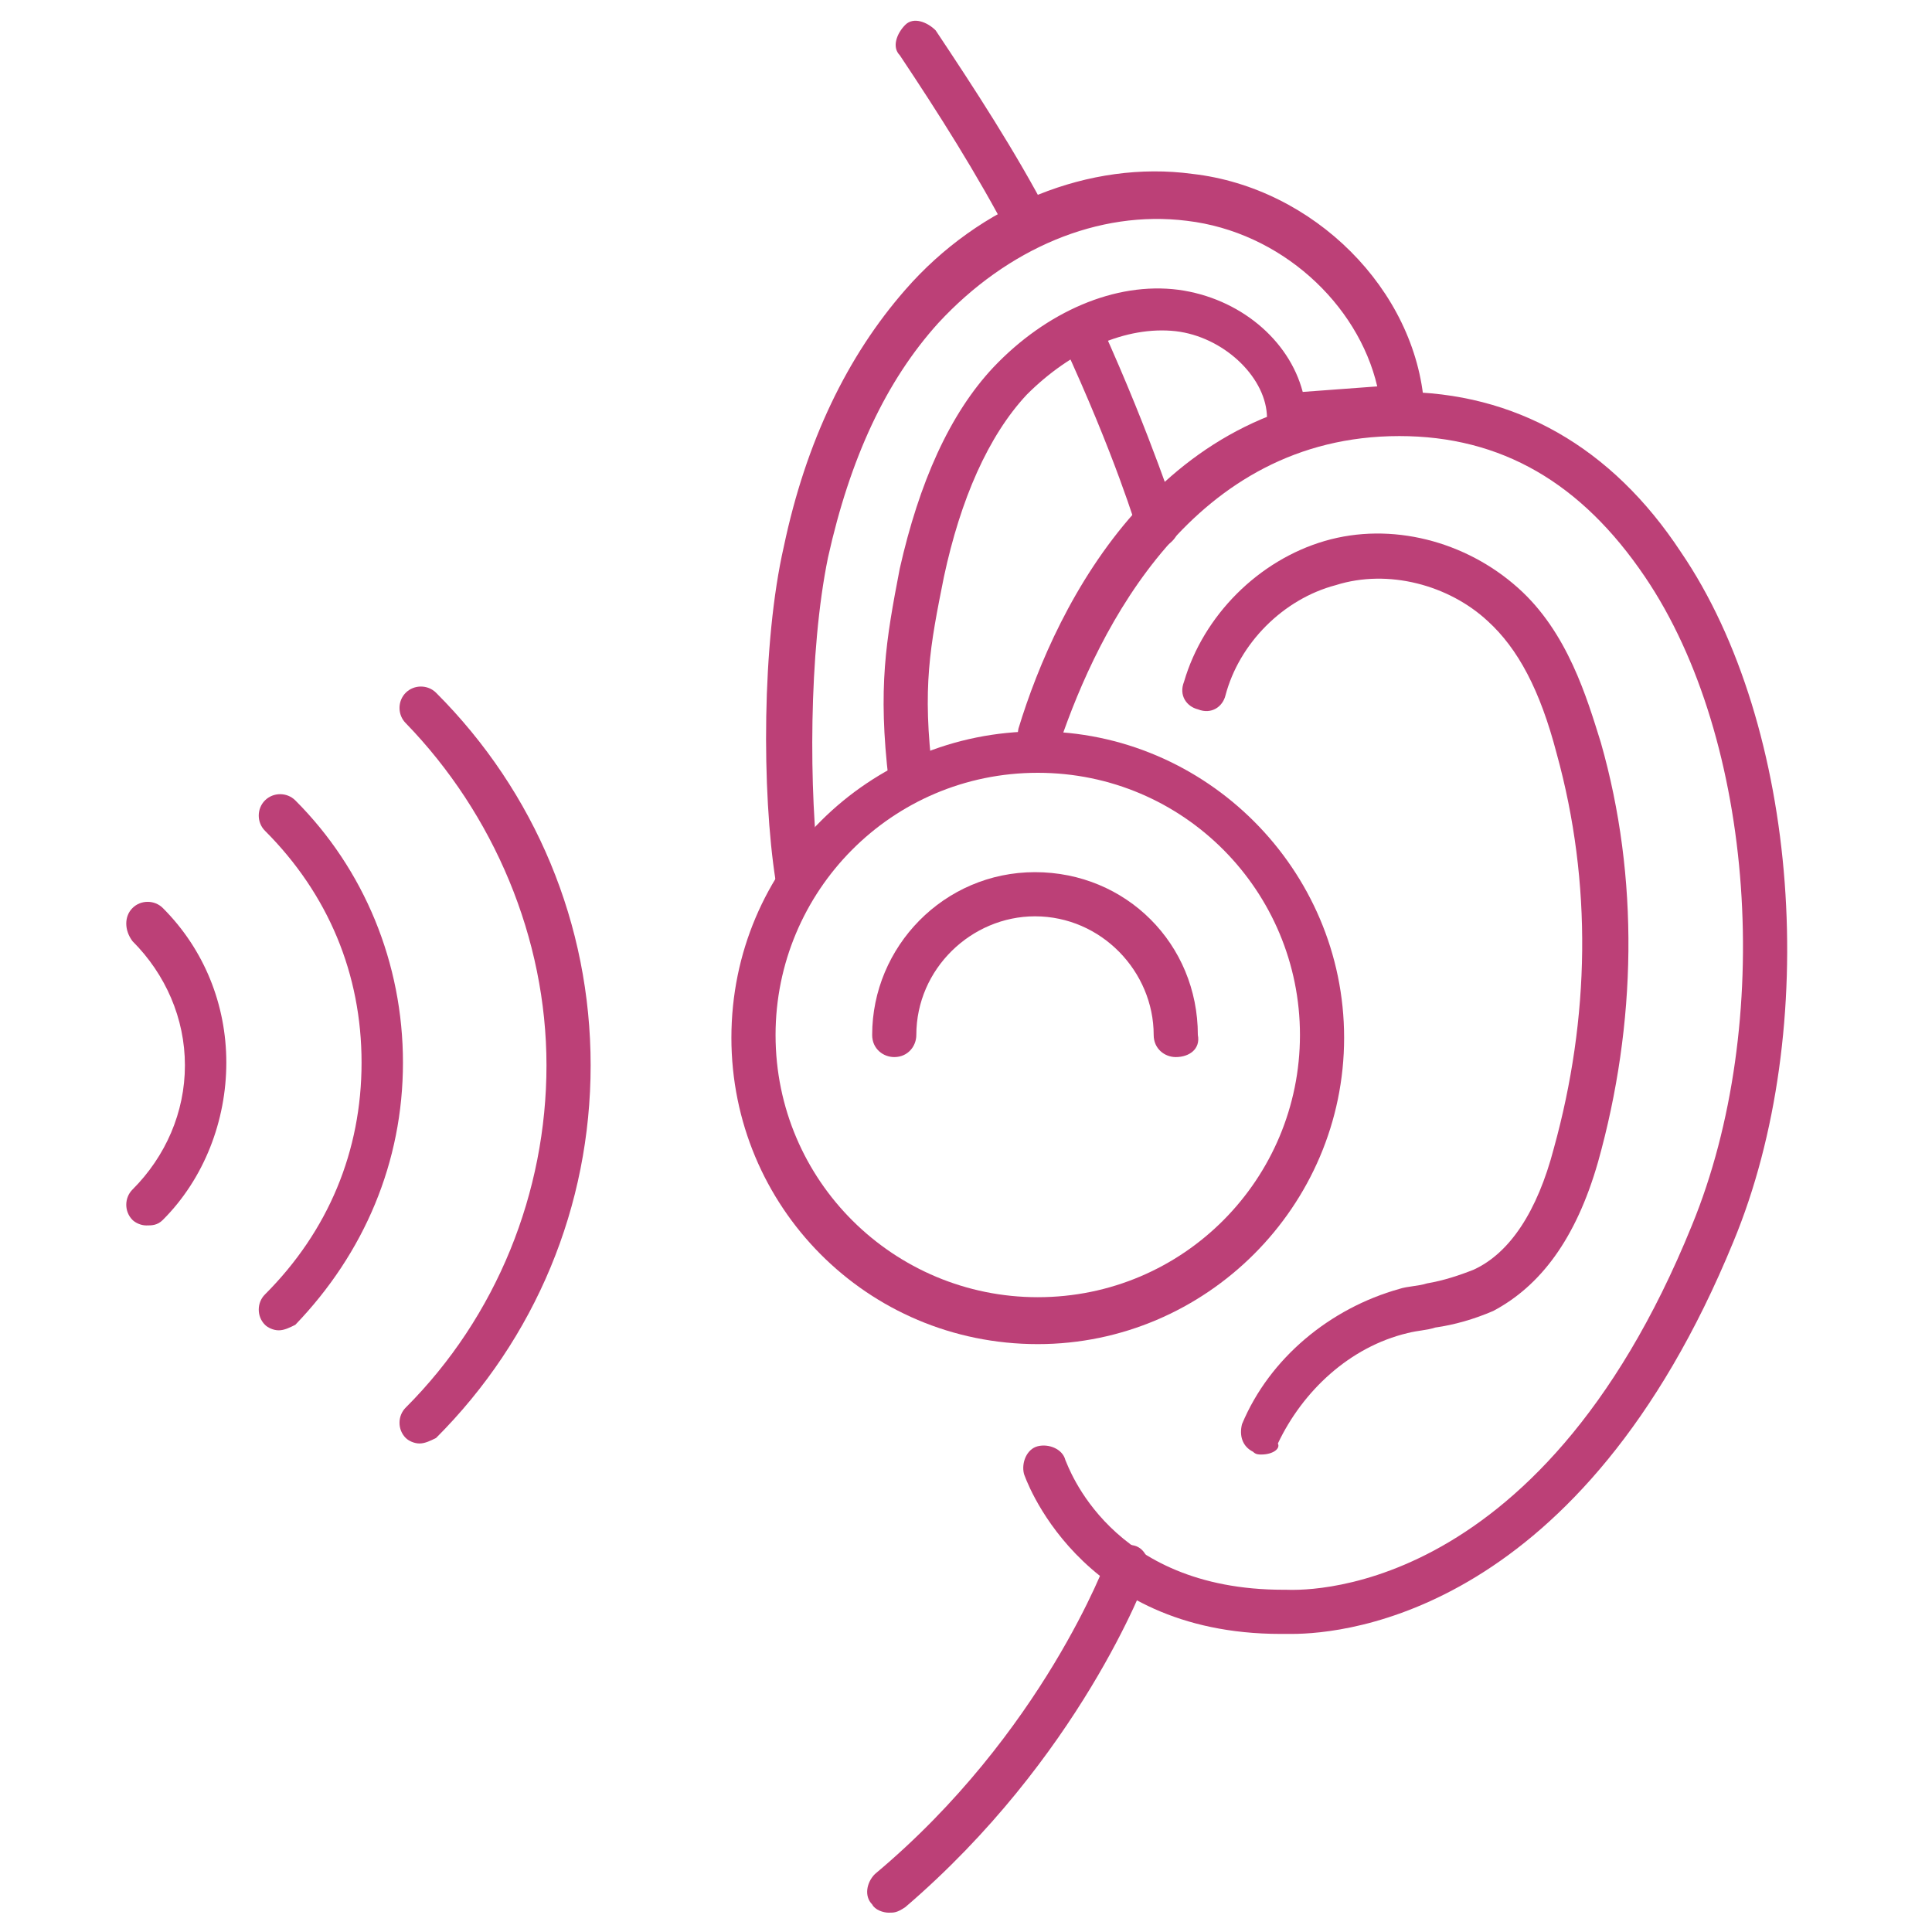
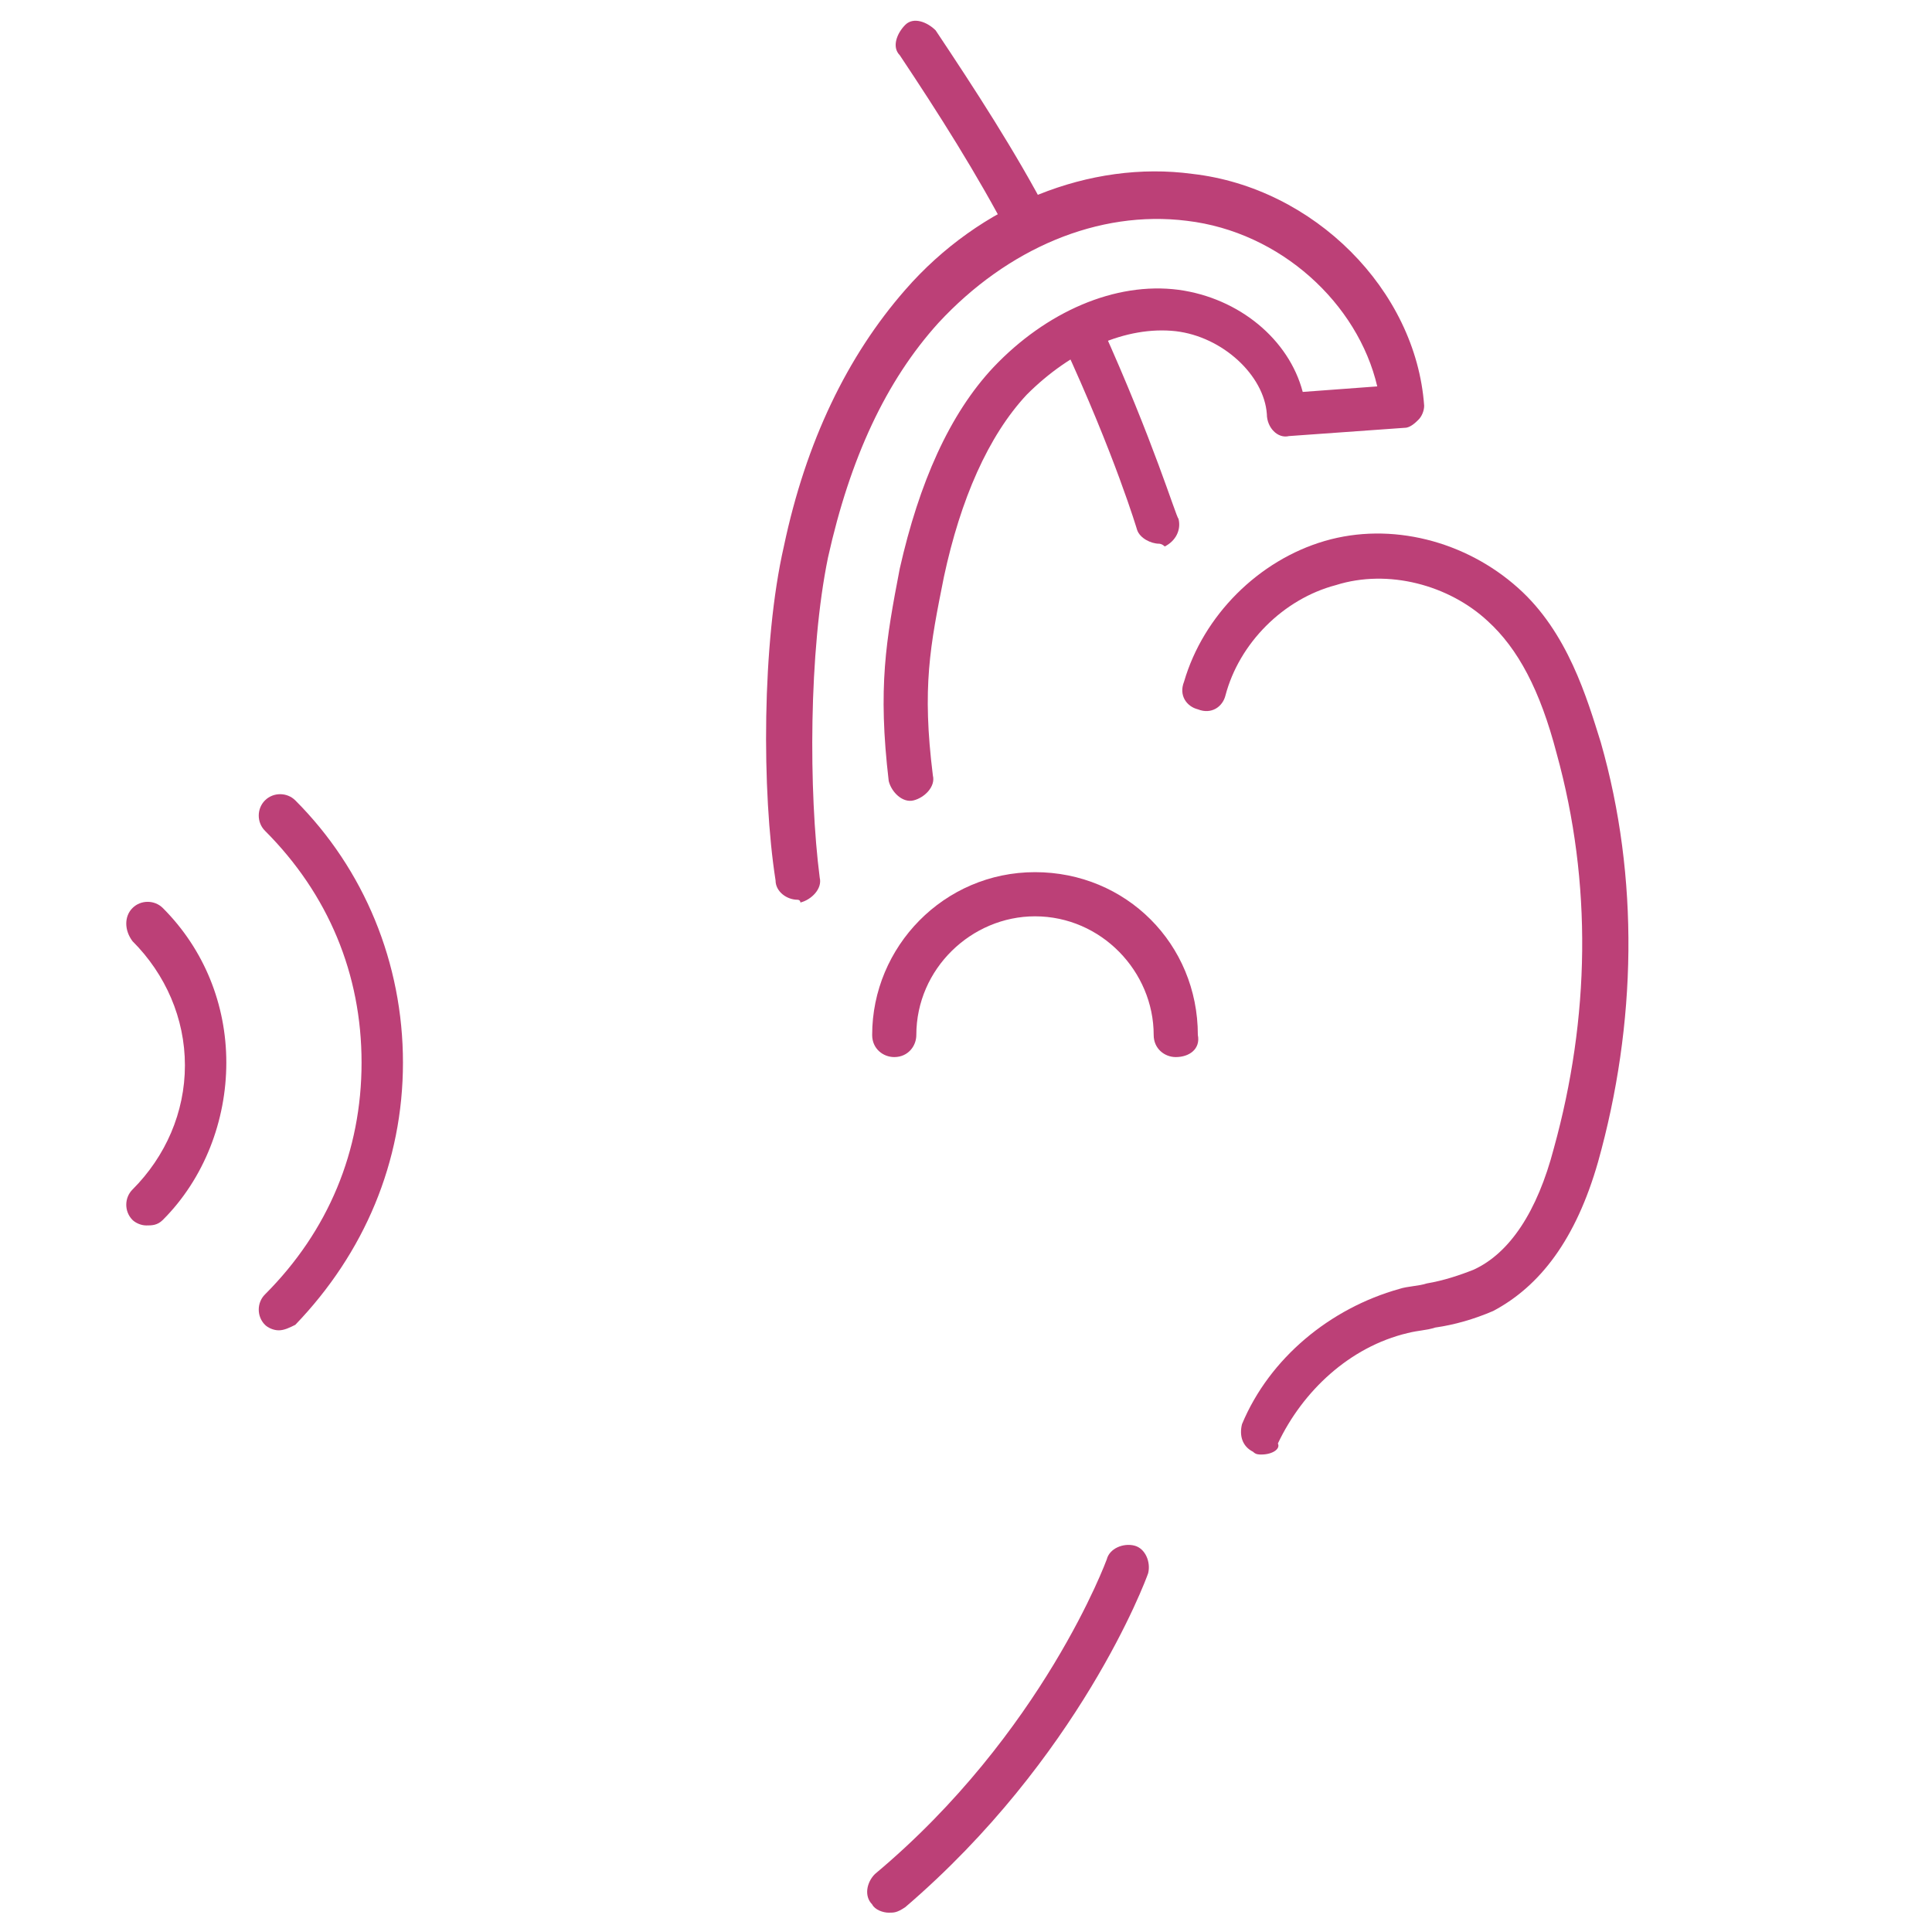
<svg xmlns="http://www.w3.org/2000/svg" version="1.1" id="Capa_1" x="0px" y="0px" viewBox="0 0 70 70" style="enable-background:new 0 0 70 70;" xml:space="preserve">
  <style type="text/css"> .st0{fill:#BC4077;} .st1{fill:#376B8C;} </style>
  <rect x="-74.7" y="6" class="st0" width="26.4" height="24.4" />
  <rect x="-45.5" y="6" class="st1" width="26.4" height="24.4" />
  <g>
    <g>
-       <path class="st0" d="M46.8,59.2c-0.2,0-0.3,0-0.4,0c-7.4,0-9.3-5.8-9.3-5.8c-0.1-0.4,0.1-0.9,0.5-1c0.4-0.1,0.9,0.1,1,0.5 c0.1,0.2,1.6,4.7,7.9,4.7h0.1c0.3,0,9.1,0.6,14.7-13.2c3-7.3,2.3-17.6-1.7-23.5c-2.3-3.4-5.2-5.1-8.9-5.1c-7.5,0-10.9,7-12.3,11.1 c-0.1,0.4-0.5,0.6-1,0.5c-0.4-0.1-0.6-0.5-0.5-1c1.4-4.6,5.2-12.2,13.8-12.2c4.2,0,7.7,2,10.2,5.8c4.3,6.3,5.1,17.3,1.9,25 C57.3,58.4,48.8,59.2,46.8,59.2z" />
-     </g>
+       </g>
    <g>
      <path class="st0" d="M37.3,9c-0.3,0-0.5-0.1-0.7-0.4c-1.2-2.3-2.6-4.5-4-6.6c-0.3-0.3-0.1-0.8,0.2-1.1c0.3-0.3,0.8-0.1,1.1,0.2 c1.4,2.1,2.9,4.4,4.1,6.7c0.2,0.4,0.1,0.9-0.3,1.1C37.5,9,37.4,9,37.3,9z" />
    </g>
    <g>
      <path class="st0" d="M42,19.7c-0.3,0-0.7-0.2-0.8-0.5c0,0-0.8-2.7-2.7-6.8c-0.2-0.4,0-0.9,0.4-1c0.4-0.2,0.9,0,1,0.4 c1.9,4.2,2.7,6.9,2.8,7c0.1,0.4-0.1,0.8-0.5,1C42.1,19.7,42,19.7,42,19.7z" />
    </g>
    <g>
      <path class="st0" d="M32.2,69.3c-0.2,0-0.5-0.1-0.6-0.3c-0.3-0.3-0.2-0.8,0.1-1.1c6.1-5.1,8.4-11.4,8.4-11.4 c0.1-0.4,0.6-0.6,1-0.5c0.4,0.1,0.6,0.6,0.5,1c-0.1,0.3-2.5,6.7-8.8,12.1C32.5,69.3,32.4,69.3,32.2,69.3z" />
    </g>
    <g>
-       <path class="st0" d="M37.6,48.7c-6.2,0-11.1-5-11.1-11.1c0-6.2,5-11.1,11.1-11.1s11.1,5,11.1,11.1C48.7,43.7,43.7,48.7,37.6,48.7z M37.6,28c-5.3,0-9.5,4.3-9.5,9.5c0,5.3,4.3,9.5,9.5,9.5c5.3,0,9.5-4.3,9.5-9.5S42.9,28,37.6,28z" />
-     </g>
+       </g>
    <g>
      <path class="st0" d="M42.6,38.3c-0.4,0-0.8-0.3-0.8-0.8c0-2.3-1.9-4.3-4.3-4.3c-2.3,0-4.3,1.9-4.3,4.3c0,0.4-0.3,0.8-0.8,0.8 c-0.4,0-0.8-0.3-0.8-0.8c0-3.2,2.6-5.9,5.9-5.9c3.3,0,5.9,2.6,5.9,5.9C43.5,38,43.1,38.3,42.6,38.3z" />
    </g>
    <g>
      <g>
        <path class="st0" d="M5.3,44.4c-0.2,0-0.4-0.1-0.5-0.2c-0.3-0.3-0.3-0.8,0-1.1c1.2-1.2,1.9-2.8,1.9-4.5c0-1.7-0.7-3.3-1.9-4.5 c-0.3-0.4-0.3-0.9,0-1.2c0.3-0.3,0.8-0.3,1.1,0c1.5,1.5,2.3,3.5,2.3,5.6c0,2.1-0.8,4.2-2.3,5.7C5.7,44.4,5.5,44.4,5.3,44.4z" />
      </g>
      <g>
        <path class="st0" d="M10.1,48.2c-0.2,0-0.4-0.1-0.5-0.2c-0.3-0.3-0.3-0.8,0-1.1c2.3-2.3,3.5-5.2,3.5-8.4c0-3.2-1.2-6.1-3.5-8.4 c-0.3-0.3-0.3-0.8,0-1.1c0.3-0.3,0.8-0.3,1.1,0c2.5,2.5,3.9,5.9,3.9,9.5s-1.4,6.9-3.9,9.5C10.5,48.1,10.3,48.2,10.1,48.2z" />
      </g>
      <g>
-         <path class="st0" d="M15.2,52.3c-0.2,0-0.4-0.1-0.5-0.2c-0.3-0.3-0.3-0.8,0-1.1c3.3-3.3,5.1-7.8,5.1-12.4s-1.9-9.1-5.1-12.4 c-0.3-0.3-0.3-0.8,0-1.1c0.3-0.3,0.8-0.3,1.1,0c3.6,3.6,5.6,8.4,5.6,13.5s-2,9.9-5.6,13.5C15.6,52.2,15.4,52.3,15.2,52.3z" />
-       </g>
+         </g>
    </g>
    <g>
      <path class="st0" d="M28.9,32.6c-0.4,0-0.8-0.3-0.8-0.7c-0.5-3.2-0.5-8.6,0.3-12.1c0.8-3.8,2.3-6.9,4.4-9.3 c2.7-3.1,6.7-4.7,10.4-4.2c4.4,0.5,8.1,4.2,8.4,8.4c0,0.2-0.1,0.4-0.2,0.5c-0.1,0.1-0.3,0.3-0.5,0.3l-4.2,0.3 c-0.4,0.1-0.8-0.3-0.8-0.8c-0.1-1.4-1.6-2.8-3.3-3c-1.8-0.2-3.8,0.7-5.4,2.3c-1.4,1.5-2.4,3.8-3,6.6c-0.5,2.5-0.8,4-0.4,7.2 c0.1,0.4-0.3,0.8-0.7,0.9s-0.8-0.3-0.9-0.7c-0.4-3.4-0.1-5.1,0.4-7.7c0.7-3.1,1.8-5.6,3.4-7.3c1.9-2,4.4-3.1,6.7-2.8 c2.2,0.3,4,1.8,4.5,3.7l2.7-0.2C49.2,11,46.4,8.4,43,8c-3.2-0.4-6.5,1-9,3.7c-1.9,2.1-3.2,4.9-4,8.5c-0.7,3.4-0.7,8.5-0.3,11.6 c0.1,0.4-0.3,0.8-0.7,0.9C29,32.6,28.9,32.6,28.9,32.6z" />
    </g>
    <g>
      <path class="st0" d="M45.7,52.7c-0.1,0-0.2,0-0.3-0.1c-0.4-0.2-0.5-0.6-0.4-1c1-2.4,3.2-4.2,5.7-4.9c0.3-0.1,0.7-0.1,1-0.2 c0.6-0.1,1.2-0.3,1.7-0.5c1.3-0.6,2.3-2.1,2.9-4.4c1.3-4.7,1.4-9.6,0.1-14.3c-0.6-2.3-1.4-3.8-2.5-4.8c-1.4-1.3-3.6-1.9-5.5-1.3 c-1.9,0.5-3.5,2.1-4,4c-0.1,0.4-0.5,0.7-1,0.5c-0.4-0.1-0.7-0.5-0.5-1c0.7-2.4,2.7-4.4,5.1-5.1c2.4-0.7,5.1,0,7,1.7 c1.8,1.6,2.5,4,3,5.6c1.4,4.9,1.3,10.2-0.1,15.2c-0.8,2.8-2.1,4.5-3.8,5.4c-0.7,0.3-1.4,0.5-2.1,0.6c-0.3,0.1-0.6,0.1-1,0.2 c-2.1,0.5-3.8,2.1-4.7,4C46.4,52.5,46.1,52.7,45.7,52.7z" />
    </g>
  </g>
</svg>